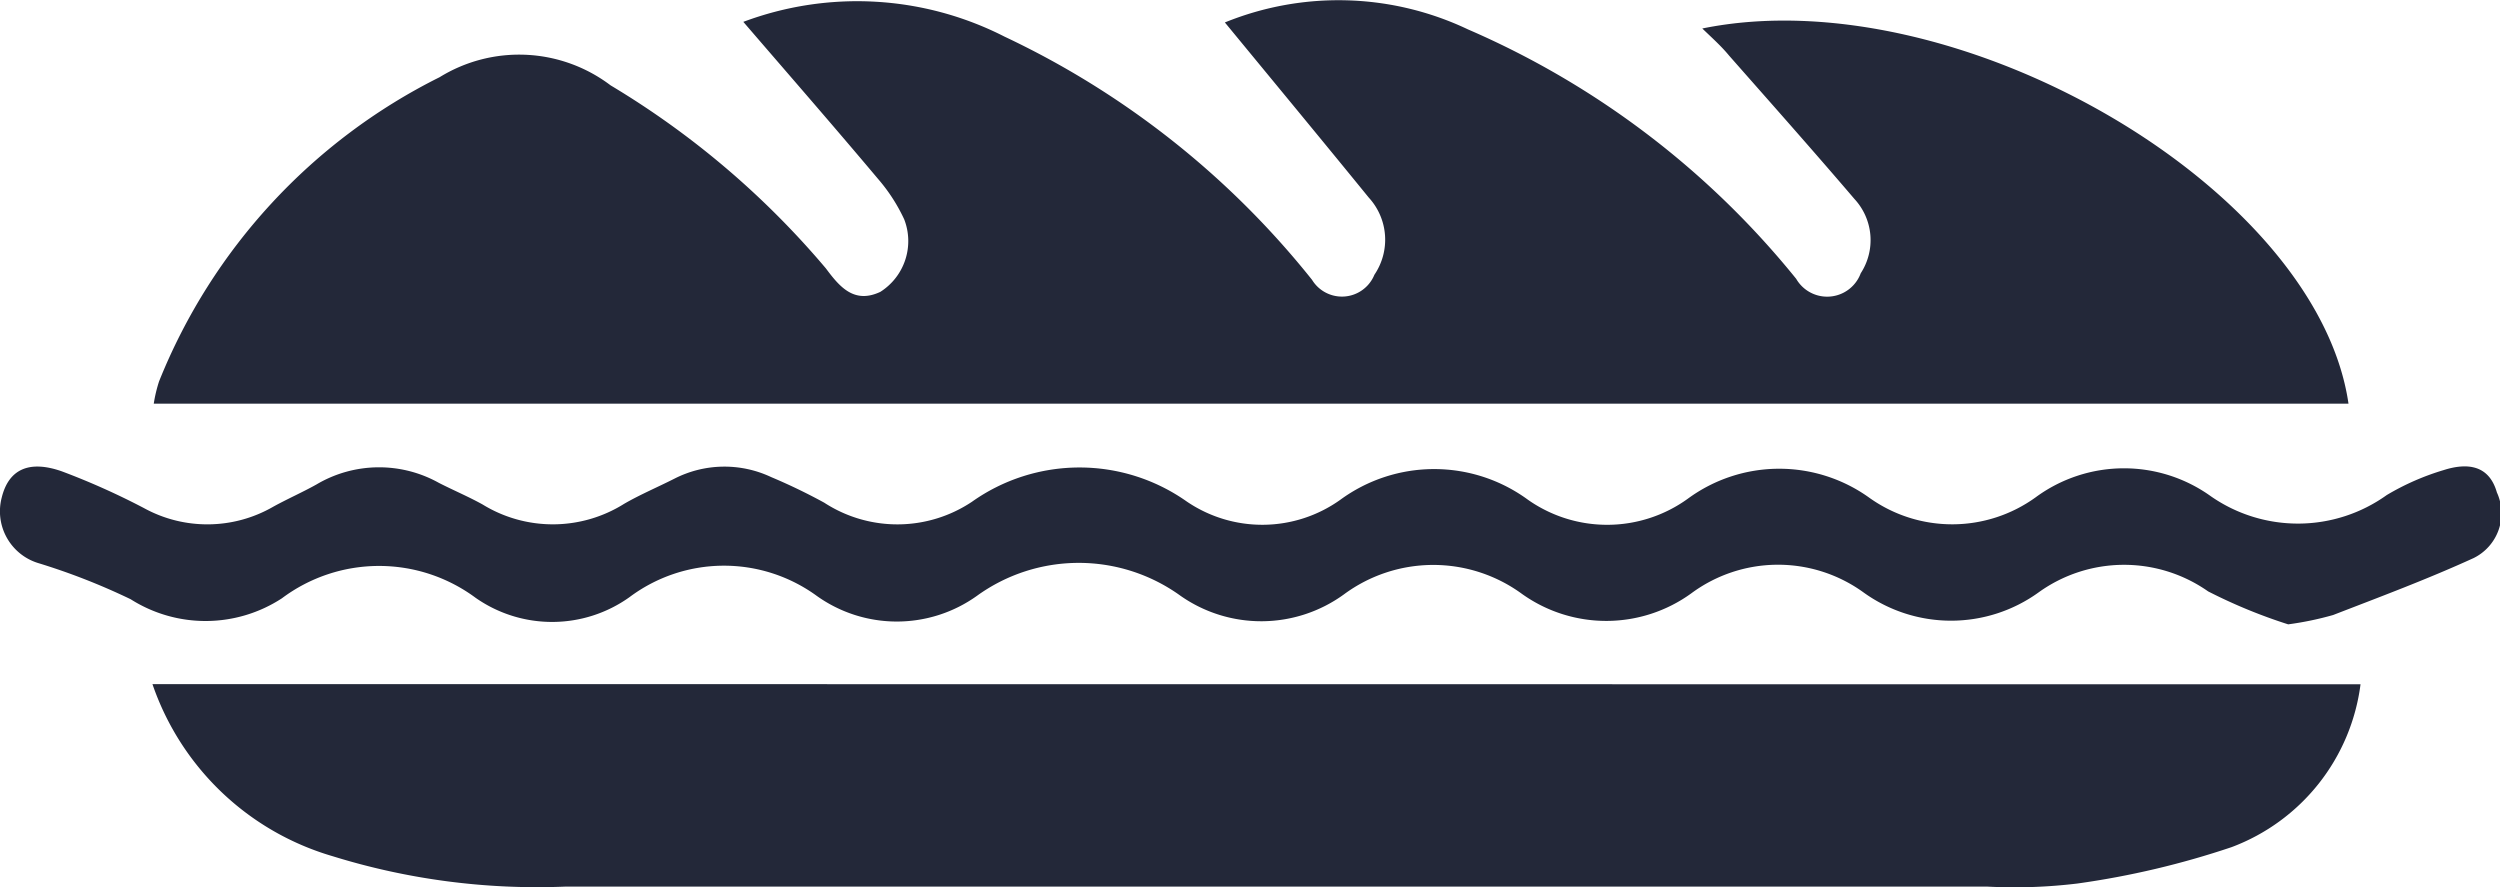
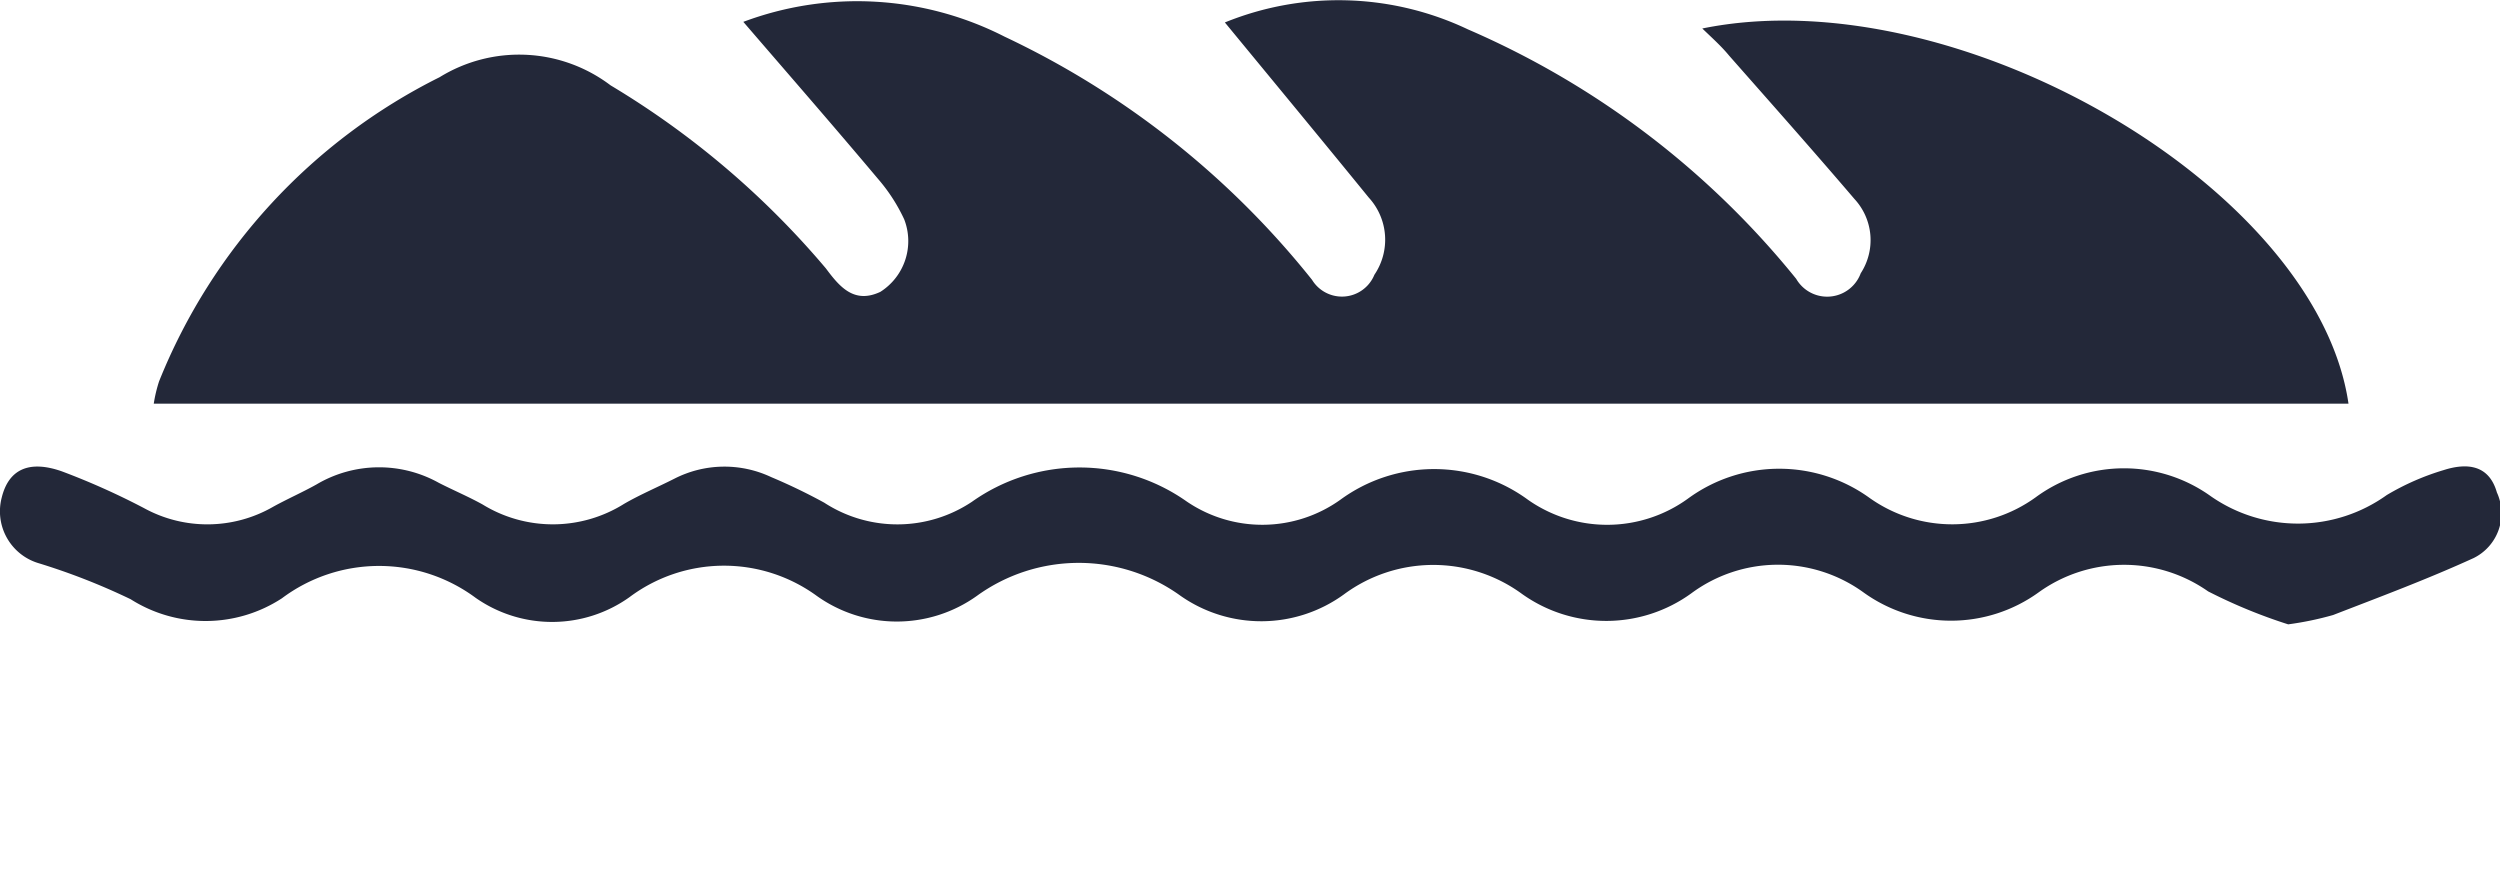
<svg xmlns="http://www.w3.org/2000/svg" width="40.096" height="14.226" viewBox="0 0 40.096 14.226">
  <defs>
    <clipPath id="a">
      <rect width="40.096" height="14.226" fill="#232839" />
    </clipPath>
  </defs>
  <g transform="translate(0 0)" clip-path="url(#a)">
    <path d="M31.621.35A5.2,5.2,0,0,1,35.81.588a13.879,13.879,0,0,1,4.931,3.9.562.562,0,0,0,1-.081,1,1,0,0,0-.09-1.238c-.758-.931-1.523-1.855-2.308-2.809a4.838,4.838,0,0,1,3.9.112,13.814,13.814,0,0,1,5.263,4,.574.574,0,0,0,1.035-.089.972.972,0,0,0-.1-1.191c-.661-.774-1.337-1.535-2.011-2.3C47.307.742,47.16.611,47,.457,51.06-.371,56.859,3,57.364,6.474h-35.2a2.291,2.291,0,0,1,.085-.357,9.332,9.332,0,0,1,4.5-4.879,2.429,2.429,0,0,1,2.742.131,13.778,13.778,0,0,1,3.453,2.936c.219.294.452.574.873.376A.964.964,0,0,0,34.2,3.518a2.777,2.777,0,0,0-.42-.649c-.7-.833-1.417-1.655-2.16-2.518" transform="translate(-19.698 0)" fill="#232839" />
-     <path d="M57.373,98.561a3.227,3.227,0,0,1-2.066,2.611,13.618,13.618,0,0,1-2.473.584,8.387,8.387,0,0,1-1.444.05q-11.408,0-22.815,0a11.062,11.062,0,0,1-3.73-.489,4.341,4.341,0,0,1-2.886-2.759Z" transform="translate(-19.514 -87.586)" fill="#232839" />
    <path d="M36.7,69.716a8.454,8.454,0,0,1-1.285-.529A2.346,2.346,0,0,0,32.7,69.2a2.4,2.4,0,0,1-2.817,0,2.338,2.338,0,0,0-2.757.018,2.325,2.325,0,0,1-2.715.01,2.41,2.41,0,0,0-2.858.008,2.257,2.257,0,0,1-2.616.024,2.787,2.787,0,0,0-3.271,0,2.209,2.209,0,0,1-2.565,0,2.528,2.528,0,0,0-3.007.021,2.138,2.138,0,0,1-2.466.009,2.6,2.6,0,0,0-3.107.008,2.241,2.241,0,0,1-2.425.015,10.465,10.465,0,0,0-1.489-.582.868.868,0,0,1-.579-1.05c.109-.443.428-.607.962-.42a11.607,11.607,0,0,1,1.317.589,2.113,2.113,0,0,0,2.075-.021c.227-.125.466-.23.692-.356a1.969,1.969,0,0,1,1.966-.026c.231.118.471.219.7.346a2.152,2.152,0,0,0,2.271-.011c.256-.148.531-.264.8-.4a1.761,1.761,0,0,1,1.558-.028,9.26,9.26,0,0,1,.85.41,2.153,2.153,0,0,0,2.369-.014,2.982,2.982,0,0,1,3.442-.007,2.153,2.153,0,0,0,2.466-.025,2.546,2.546,0,0,1,3.011,0,2.209,2.209,0,0,0,2.565-.019,2.476,2.476,0,0,1,2.913-.011,2.286,2.286,0,0,0,2.664-.01,2.389,2.389,0,0,1,2.812-.015,2.445,2.445,0,0,0,2.82-.022,4.052,4.052,0,0,1,.913-.4c.365-.116.724-.091.852.359a.8.8,0,0,1-.372,1.052c-.737.337-1.5.622-2.255.914a5.082,5.082,0,0,1-.716.149" transform="translate(0 -59.702)" fill="#232839" />
  </g>
</svg>